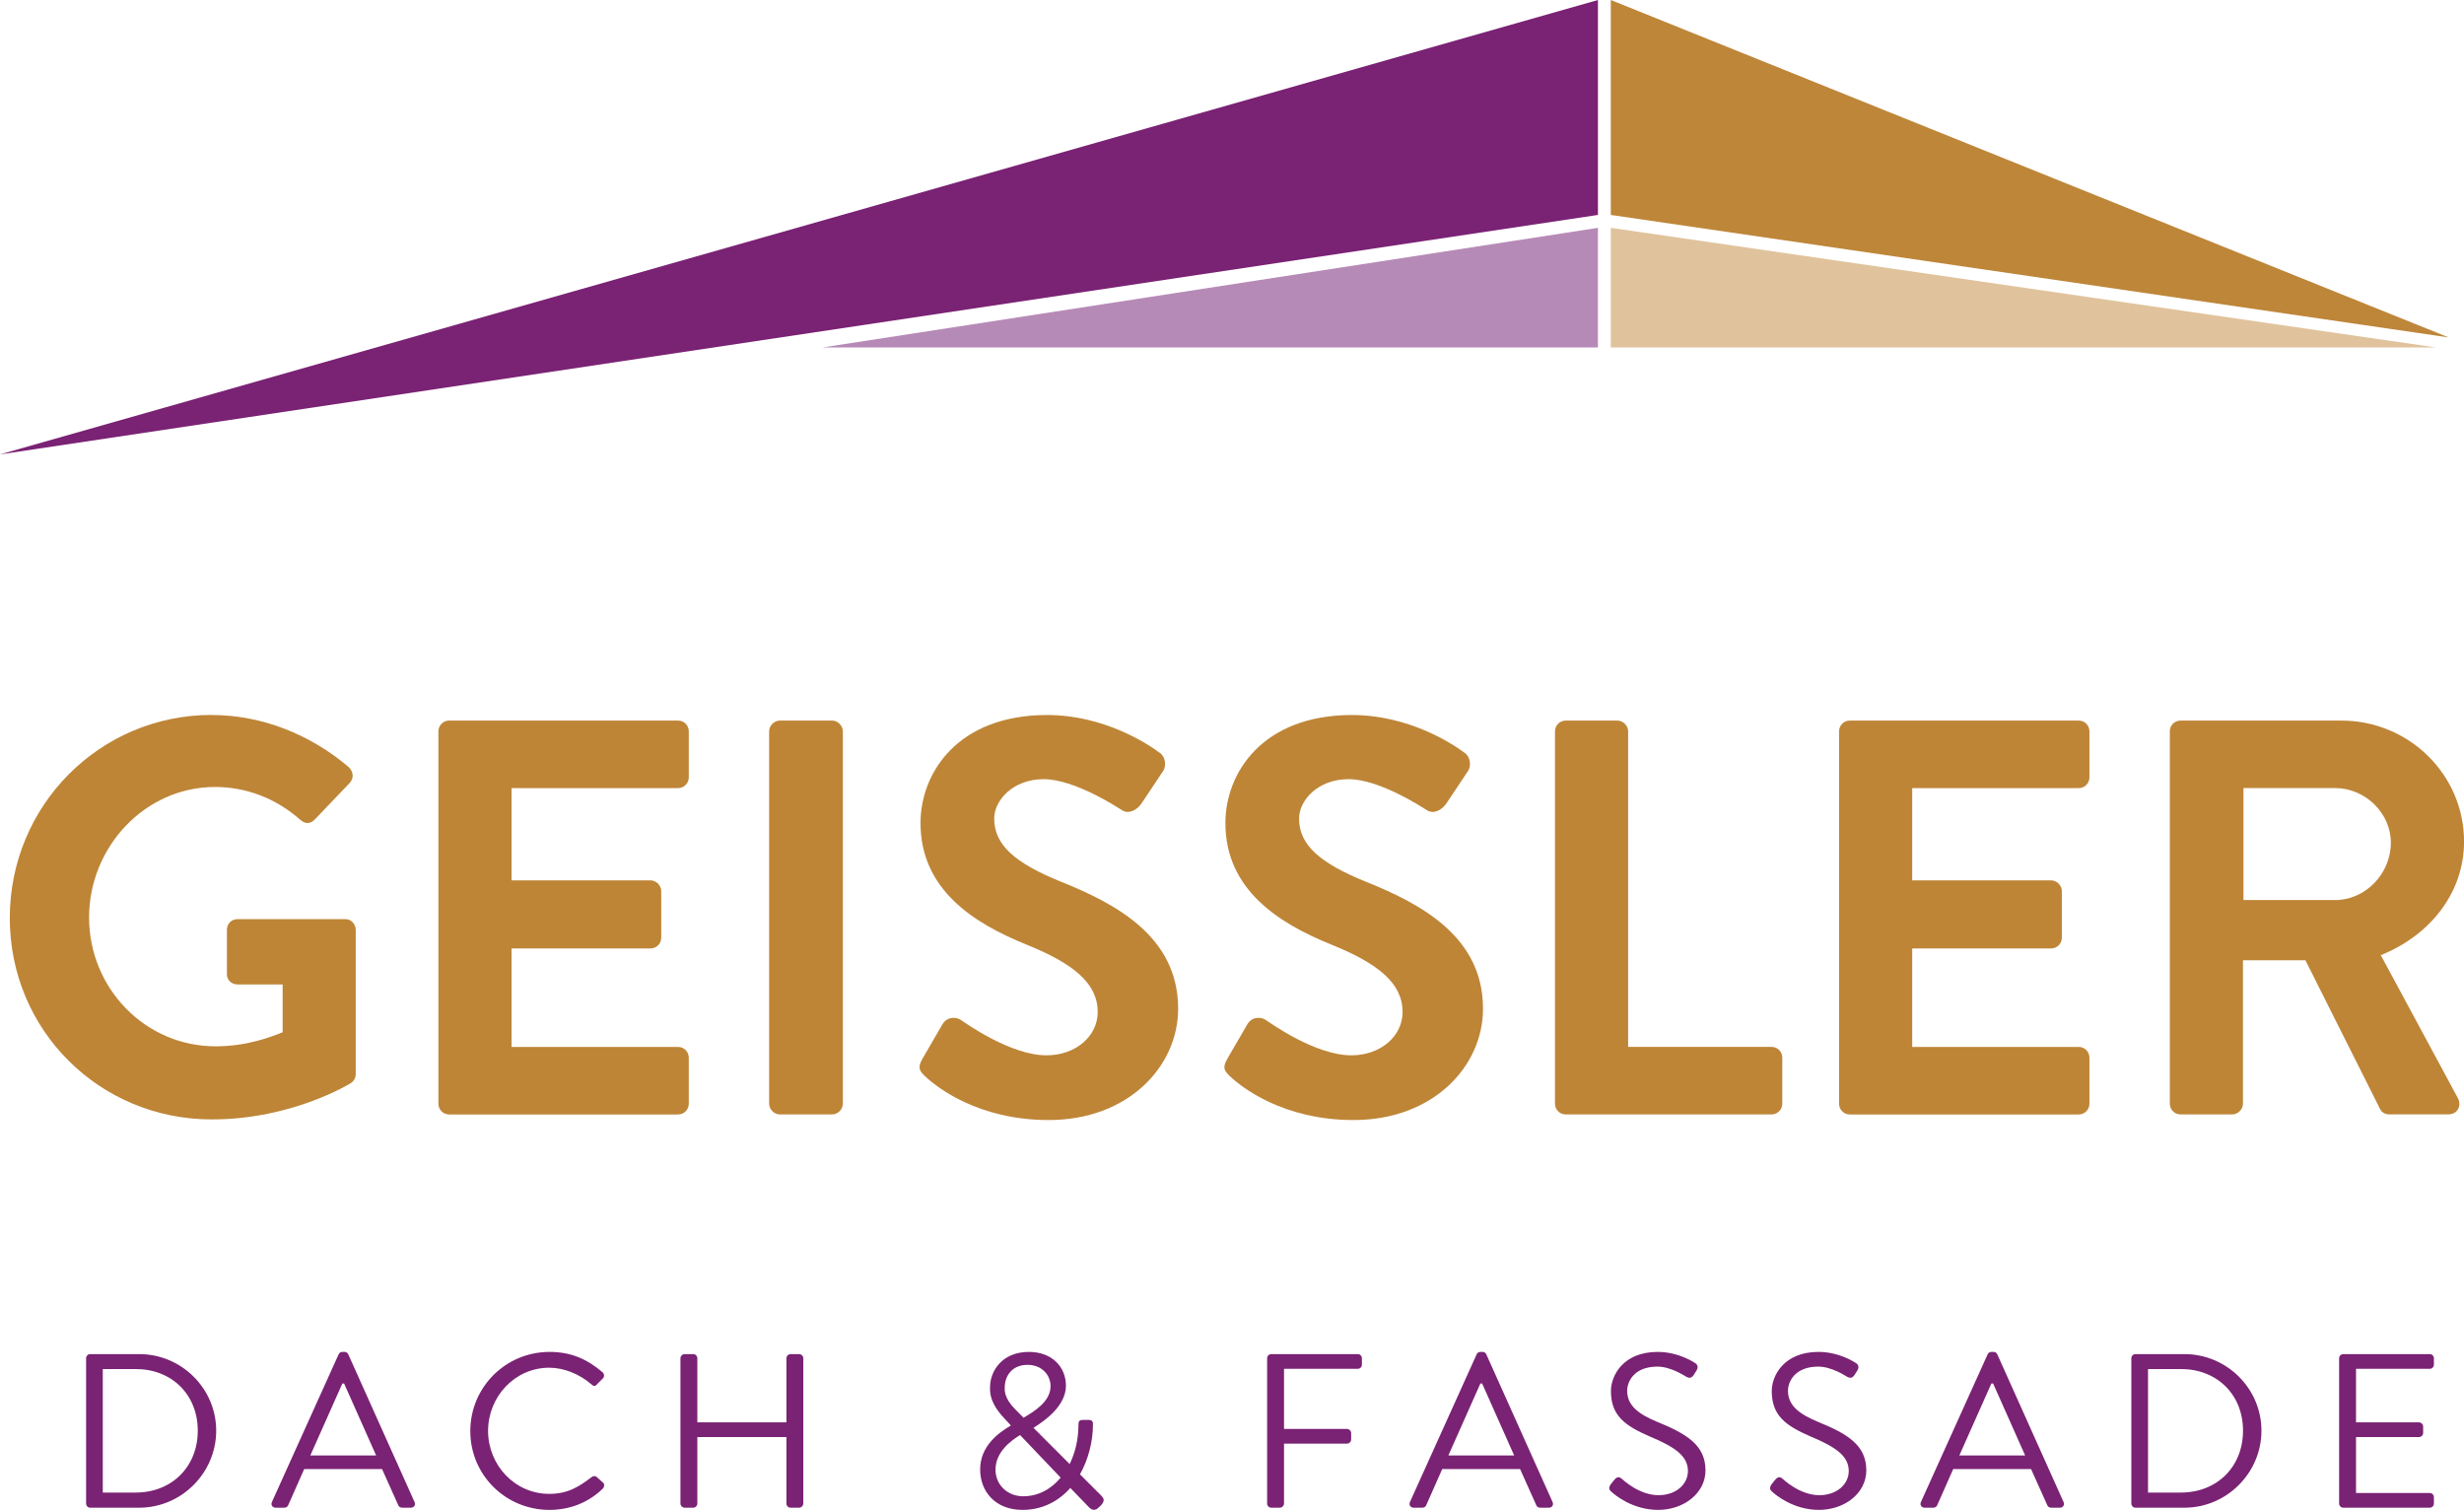
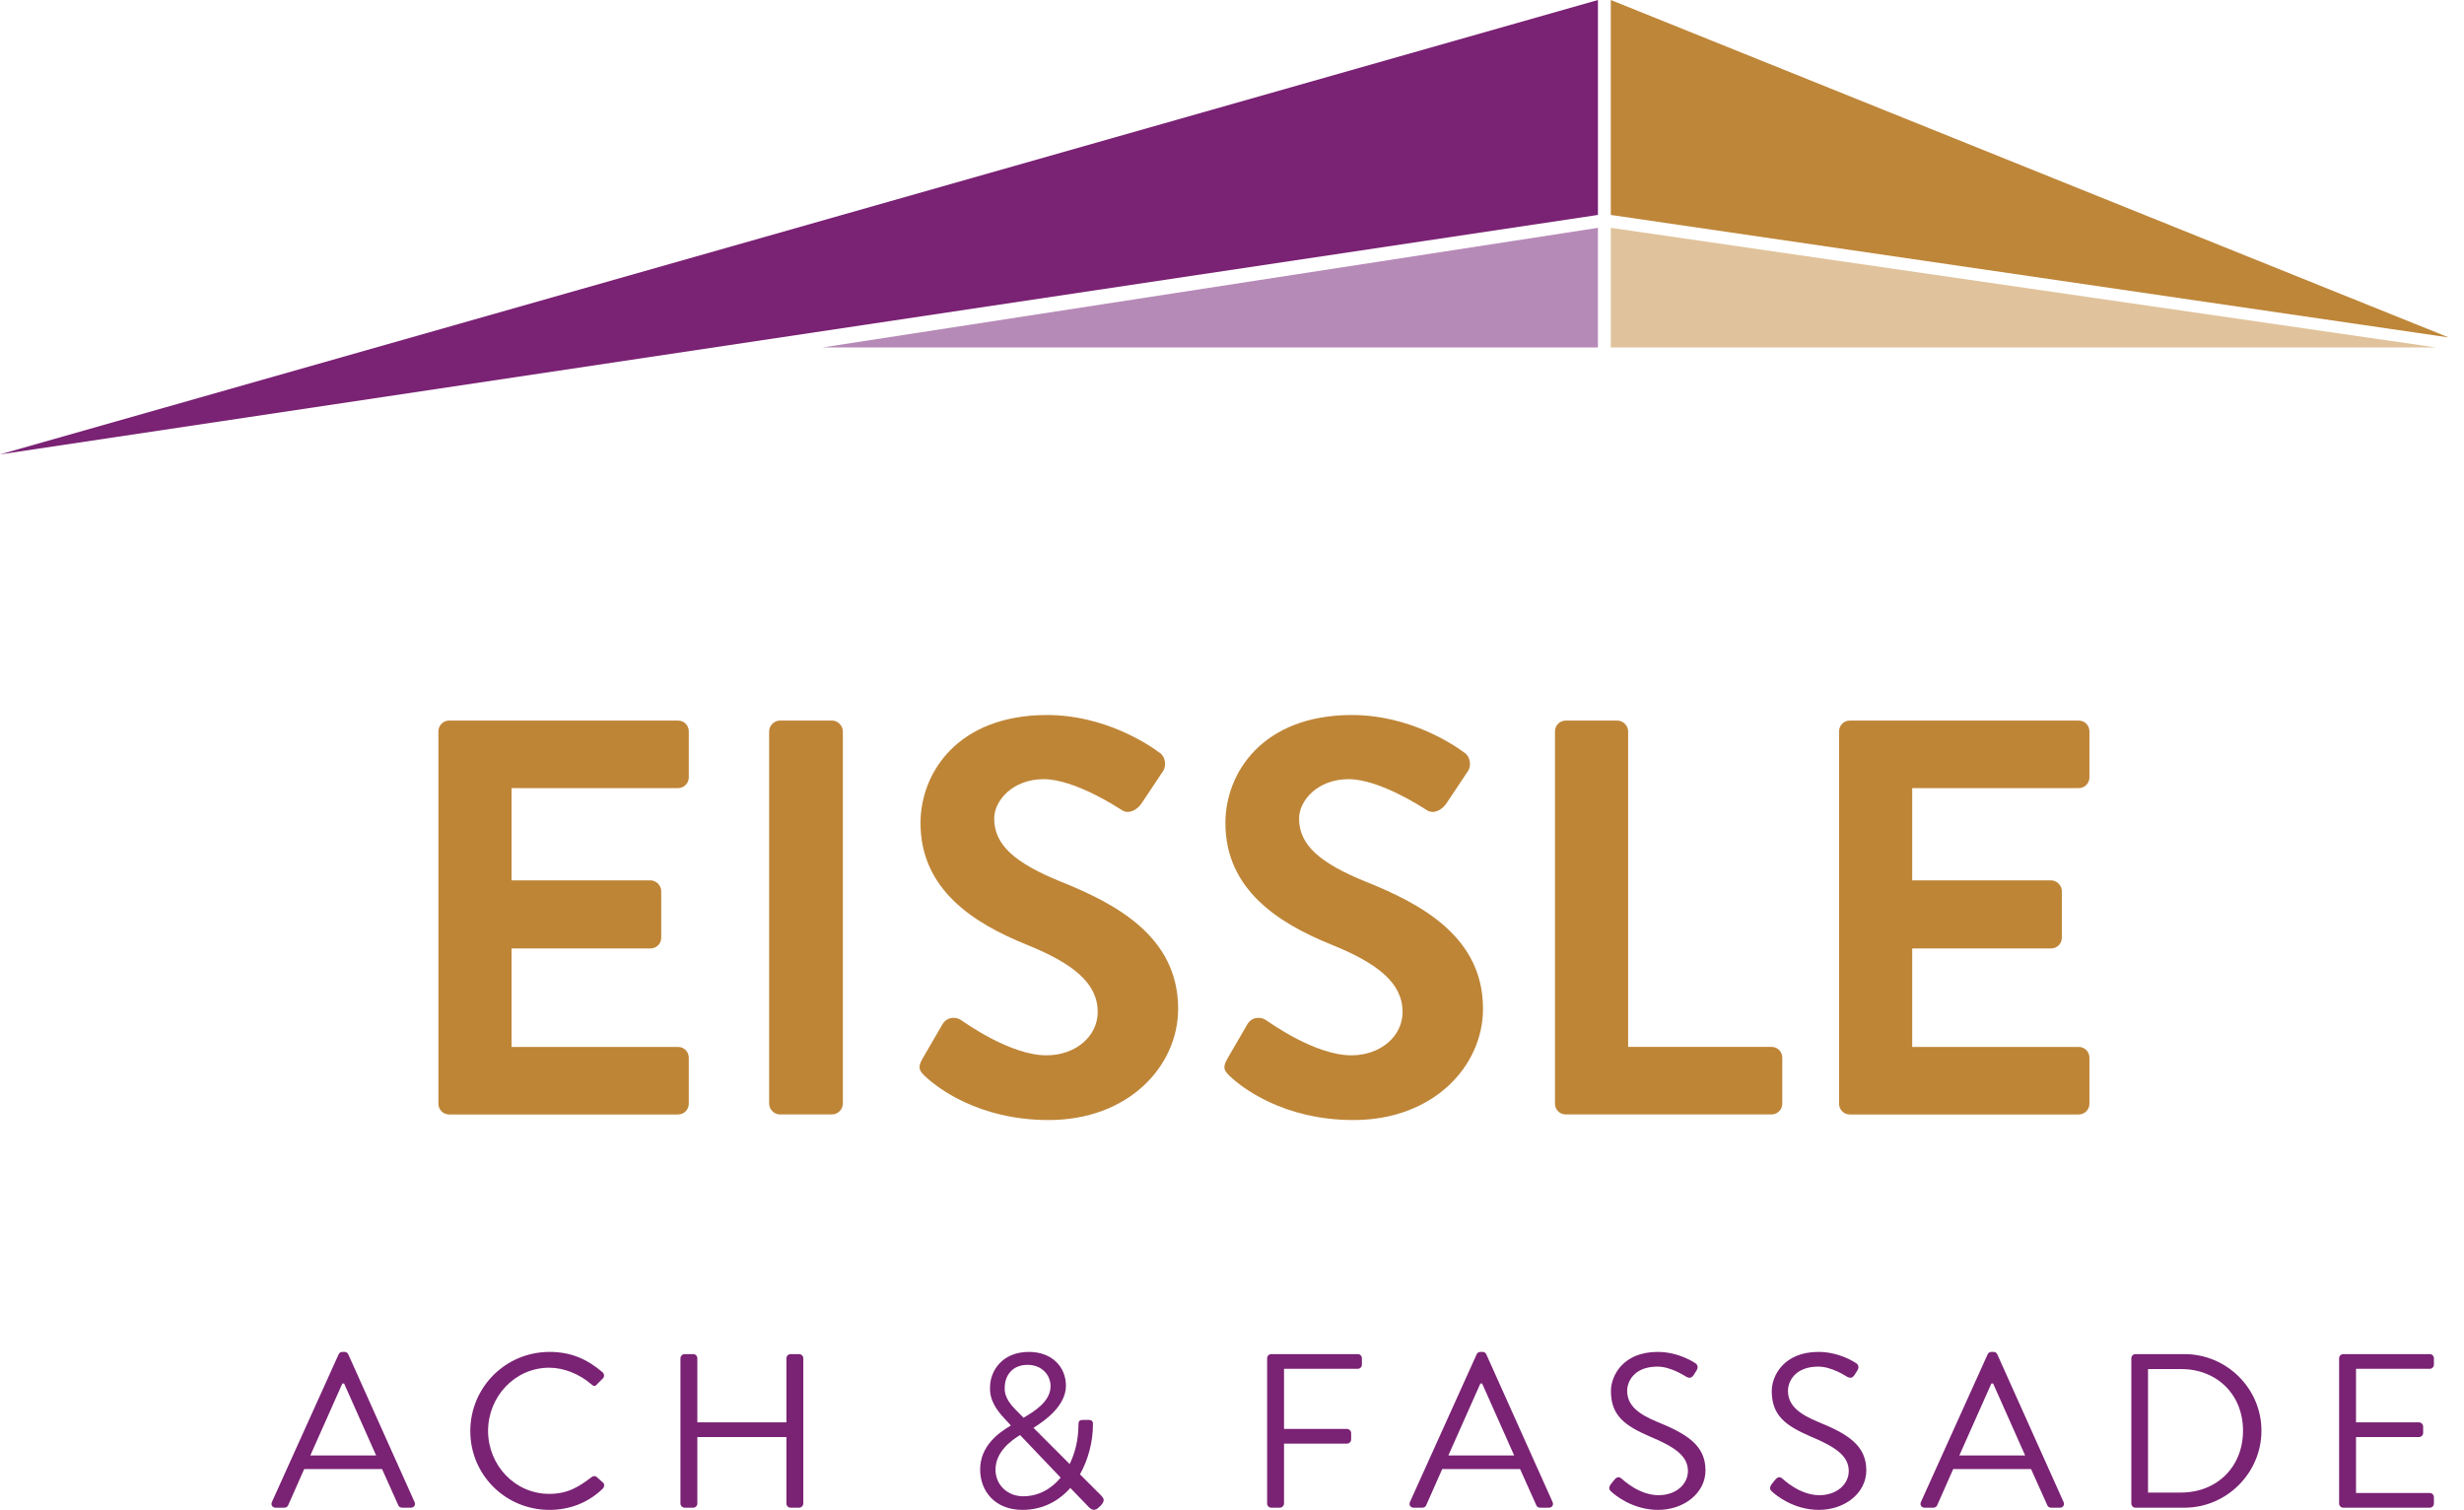
<svg xmlns="http://www.w3.org/2000/svg" id="a" viewBox="0 0 561.53 344.08">
  <defs>
    <style>.b{fill:#b68ab7;}.c{fill:#be8537;}.d{fill:#be8639;}.e{fill:#e0c39c;}.f{fill:#7a2274;}</style>
  </defs>
  <g>
-     <path class="c" d="M48.25,162.94c11.54,0,22.56,4.49,31.28,11.92,1.03,1.03,1.15,2.56,.13,3.59l-7.95,8.33c-1.03,1.03-2.18,1.03-3.33,0-5.51-4.87-12.31-7.44-19.36-7.44-16.02,0-28.72,13.72-28.72,29.74s12.69,29.36,28.85,29.36c7.18,0,12.69-2.18,15.26-3.2v-10.9h-10.26c-1.41,0-2.44-1.03-2.44-2.31v-10.13c0-1.41,1.03-2.44,2.44-2.44h24.61c1.28,0,2.31,1.15,2.31,2.44v32.82c0,1.03-.51,1.67-1.03,2.05,0,0-13.2,8.33-31.79,8.33-25.51,0-46.02-20.26-46.02-45.9s20.51-46.28,46.02-46.28Z" />
    <path class="c" d="M99.91,166.65c0-1.28,1.03-2.44,2.44-2.44h52.18c1.41,0,2.44,1.15,2.44,2.44v10.51c0,1.28-1.03,2.44-2.44,2.44h-37.95v21.02h31.67c1.28,0,2.44,1.15,2.44,2.44v10.64c0,1.41-1.15,2.44-2.44,2.44h-31.67v22.44h37.95c1.41,0,2.44,1.15,2.44,2.44v10.51c0,1.28-1.03,2.44-2.44,2.44h-52.18c-1.41,0-2.44-1.15-2.44-2.44v-84.87Z" />
    <path class="c" d="M175.28,166.65c0-1.28,1.15-2.44,2.44-2.44h11.92c1.28,0,2.44,1.15,2.44,2.44v84.87c0,1.28-1.15,2.44-2.44,2.44h-11.92c-1.28,0-2.44-1.15-2.44-2.44v-84.87Z" />
    <path class="c" d="M210.15,241.39l4.62-7.95c1.03-1.8,3.2-1.8,4.36-.9,.64,.39,11.03,7.95,19.36,7.95,6.67,0,11.67-4.36,11.67-9.87,0-6.54-5.51-11.03-16.28-15.38-12.05-4.87-24.1-12.56-24.1-27.69,0-11.41,8.46-24.61,28.84-24.61,13.08,0,23.08,6.67,25.64,8.59,1.28,.77,1.67,2.95,.77,4.23l-4.87,7.31c-1.03,1.54-2.95,2.56-4.49,1.54-1.03-.64-10.77-7.05-17.82-7.05s-11.28,4.87-11.28,8.97c0,6.03,4.74,10.13,15.13,14.36,12.44,5,26.79,12.44,26.79,28.97,0,13.2-11.41,25.38-29.49,25.38-16.15,0-25.64-7.56-28.2-10-1.15-1.15-1.8-1.8-.64-3.85Z" />
    <path class="c" d="M279.63,241.39l4.62-7.95c1.03-1.8,3.2-1.8,4.36-.9,.64,.39,11.02,7.95,19.36,7.95,6.67,0,11.67-4.36,11.67-9.87,0-6.54-5.51-11.03-16.28-15.38-12.05-4.87-24.1-12.56-24.1-27.69,0-11.41,8.46-24.61,28.84-24.61,13.08,0,23.08,6.67,25.64,8.59,1.28,.77,1.67,2.95,.77,4.23l-4.87,7.31c-1.03,1.54-2.95,2.56-4.49,1.54-1.03-.64-10.77-7.05-17.82-7.05s-11.28,4.87-11.28,8.97c0,6.03,4.74,10.13,15.13,14.36,12.44,5,26.79,12.44,26.79,28.97,0,13.2-11.41,25.38-29.49,25.38-16.15,0-25.64-7.56-28.2-10-1.15-1.15-1.8-1.8-.64-3.85Z" />
    <path class="c" d="M354.37,166.65c0-1.28,1.03-2.44,2.44-2.44h11.79c1.28,0,2.44,1.15,2.44,2.44v71.92h32.69c1.41,0,2.44,1.15,2.44,2.44v10.51c0,1.28-1.03,2.44-2.44,2.44h-46.92c-1.41,0-2.44-1.15-2.44-2.44v-84.87Z" />
    <path class="c" d="M419.11,166.65c0-1.28,1.03-2.44,2.44-2.44h52.18c1.41,0,2.44,1.15,2.44,2.44v10.51c0,1.28-1.03,2.44-2.44,2.44h-37.95v21.02h31.66c1.28,0,2.44,1.15,2.44,2.44v10.64c0,1.41-1.15,2.44-2.44,2.44h-31.66v22.44h37.95c1.41,0,2.44,1.15,2.44,2.44v10.51c0,1.28-1.03,2.44-2.44,2.44h-52.18c-1.41,0-2.44-1.15-2.44-2.44v-84.87Z" />
-     <path class="c" d="M494.48,166.65c0-1.28,1.03-2.44,2.44-2.44h36.67c15.38,0,27.95,12.31,27.95,27.56,0,11.79-7.82,21.41-18.97,25.9l17.56,32.56c.9,1.67,0,3.72-2.18,3.72h-13.46c-1.15,0-1.8-.64-2.05-1.15l-17.05-33.97h-14.23v32.69c0,1.28-1.15,2.44-2.44,2.44h-11.79c-1.41,0-2.44-1.15-2.44-2.44v-84.87Zm37.69,38.46c6.79,0,12.69-5.9,12.69-13.08,0-6.79-5.9-12.44-12.69-12.44h-20.9v25.51h20.9Z" />
  </g>
  <g>
-     <path class="f" d="M19.62,309.53c0-.5,.4-.95,.9-.95h11.2c9.65,0,17.55,7.85,17.55,17.45s-7.9,17.55-17.55,17.55h-11.2c-.5,0-.9-.45-.9-.95v-33.1Zm11.3,30.6c8.2,0,14.15-5.85,14.15-14.1s-5.95-14.05-14.15-14.05h-7.5v28.15h7.5Z" />
    <path class="f" d="M61.97,342.28l15.2-33.65c.15-.3,.4-.55,.85-.55h.5c.45,0,.7,.25,.85,.55l15.1,33.65c.3,.65-.1,1.3-.85,1.3h-2c-.45,0-.75-.3-.85-.55l-3.7-8.25h-17.75l-3.65,8.25c-.1,.25-.4,.55-.85,.55h-2c-.75,0-1.15-.65-.85-1.3Zm23.75-10.6c-2.45-5.45-4.85-10.95-7.3-16.4h-.4l-7.3,16.4h15Z" />
    <path class="f" d="M125.23,308.08c5.05,0,8.7,1.75,12.1,4.65,.4,.4,.45,1,.05,1.4l-1.35,1.35c-.4,.5-.8,.45-1.3-.05-2.6-2.25-6.15-3.75-9.55-3.75-7.9,0-13.95,6.65-13.95,14.4s6.05,14.35,13.95,14.35c4.35,0,6.9-1.75,9.55-3.75,.5-.4,.9-.35,1.2-.15l1.5,1.35c.4,.3,.3,1-.05,1.35-3.4,3.3-7.7,4.85-12.15,4.85-10,0-18.05-7.95-18.05-17.95s8.05-18.05,18.05-18.05Z" />
    <path class="f" d="M155.07,309.53c0-.5,.45-.95,.95-.95h1.95c.55,0,.95,.45,.95,.95v14.6h20.3v-14.6c0-.5,.4-.95,.95-.95h1.95c.5,0,.95,.45,.95,.95v33.1c0,.5-.45,.95-.95,.95h-1.95c-.55,0-.95-.45-.95-.95v-15.15h-20.3v15.15c0,.5-.4,.95-.95,.95h-1.95c-.5,0-.95-.45-.95-.95v-33.1Z" />
    <path class="f" d="M230.32,324.88v-.1l-1.2-1.3c-1.95-2.05-3.6-4.3-3.5-7.3,0-3.8,2.8-8.1,8.85-8.1,5.4,0,8.45,3.55,8.45,7.7,0,4.45-4.5,7.8-7.4,9.6l8.25,8.25c1.3-2.65,2-5.7,2-8.9,0-1.1,.4-1.15,1.15-1.15h1.2c1.05,0,.95,.75,.95,1.15,0,3.85-1.1,7.95-2.95,11.25l4.8,4.8c.6,.65,1,1.15-.05,2.3l-.6,.55c-.6,.55-1.35,.65-2.1-.15l-4.25-4.4c-2.7,3.05-6.4,5-10.9,5-6.3,0-9.65-4.3-9.65-9.2,0-5.4,4.25-8.4,6.95-10Zm2.85,16.1c3.45,0,6.4-1.65,8.55-4.25l-9.25-9.7c-2.3,1.4-5.6,3.95-5.6,7.9,0,3.5,2.8,6.05,6.3,6.05Zm6.25-25.1c0-2.4-1.85-4.85-5.25-4.85s-5.2,2.35-5.2,5.25c-.1,2.15,1.3,3.85,3.2,5.7l1.1,1.1c2.25-1.35,6.15-3.6,6.15-7.2Z" />
    <path class="f" d="M288.77,309.53c0-.5,.4-.95,.95-.95h19.7c.55,0,.95,.45,.95,.95v1.45c0,.5-.4,.95-.95,.95h-16.8v13.7h14.35c.5,0,.95,.45,.95,.95v1.45c0,.5-.45,.95-.95,.95h-14.35v13.65c0,.5-.45,.95-.95,.95h-1.95c-.55,0-.95-.45-.95-.95v-33.1Z" />
    <path class="f" d="M321.32,342.28l15.2-33.65c.15-.3,.4-.55,.85-.55h.5c.45,0,.7,.25,.85,.55l15.1,33.65c.3,.65-.1,1.3-.85,1.3h-2c-.45,0-.75-.3-.85-.55l-3.7-8.25h-17.75l-3.65,8.25c-.1,.25-.4,.55-.85,.55h-2c-.75,0-1.15-.65-.85-1.3Zm23.75-10.6c-2.45-5.45-4.85-10.95-7.3-16.4h-.4l-7.3,16.4h15Z" />
    <path class="f" d="M367.02,338.33c.25-.3,.5-.65,.75-.95,.5-.65,1.05-1.05,1.75-.45,.35,.3,4,3.8,8.45,3.8,4.05,0,6.7-2.55,6.7-5.5,0-3.45-3-5.5-8.75-7.9-5.5-2.4-8.8-4.65-8.8-10.35,0-3.4,2.7-8.9,10.65-8.9,4.9,0,8.55,2.55,8.55,2.55,.3,.15,.9,.75,.3,1.7-.2,.3-.4,.65-.6,.95-.45,.7-.95,.9-1.75,.45-.35-.2-3.5-2.3-6.55-2.3-5.3,0-6.9,3.4-6.9,5.5,0,3.35,2.55,5.3,6.75,7.05,6.75,2.75,11.1,5.3,11.1,11.1,0,5.2-4.95,9-10.8,9s-9.9-3.45-10.55-4.05c-.4-.35-.9-.75-.3-1.7Z" />
    <path class="f" d="M403.67,338.33c.25-.3,.5-.65,.75-.95,.5-.65,1.05-1.05,1.75-.45,.35,.3,4,3.8,8.45,3.8,4.05,0,6.7-2.55,6.7-5.5,0-3.45-3-5.5-8.75-7.9-5.5-2.4-8.8-4.65-8.8-10.35,0-3.4,2.7-8.9,10.65-8.9,4.9,0,8.55,2.55,8.55,2.55,.3,.15,.9,.75,.3,1.7-.2,.3-.4,.65-.6,.95-.45,.7-.95,.9-1.75,.45-.35-.2-3.5-2.3-6.55-2.3-5.3,0-6.9,3.4-6.9,5.5,0,3.35,2.55,5.3,6.75,7.05,6.75,2.75,11.1,5.3,11.1,11.1,0,5.2-4.95,9-10.8,9s-9.9-3.45-10.55-4.05c-.4-.35-.9-.75-.3-1.7Z" />
    <path class="f" d="M437.77,342.28l15.2-33.65c.15-.3,.4-.55,.85-.55h.5c.45,0,.7,.25,.85,.55l15.1,33.65c.3,.65-.1,1.3-.85,1.3h-2c-.45,0-.75-.3-.85-.55l-3.7-8.25h-17.75l-3.65,8.25c-.1,.25-.4,.55-.85,.55h-2c-.75,0-1.15-.65-.85-1.3Zm23.75-10.6c-2.45-5.45-4.85-10.95-7.3-16.4h-.4l-7.3,16.4h15Z" />
    <path class="f" d="M485.72,309.53c0-.5,.4-.95,.9-.95h11.2c9.65,0,17.55,7.85,17.55,17.45s-7.9,17.55-17.55,17.55h-11.2c-.5,0-.9-.45-.9-.95v-33.1Zm11.3,30.6c8.2,0,14.15-5.85,14.15-14.1s-5.95-14.05-14.15-14.05h-7.5v28.15h7.5Z" />
    <path class="f" d="M533.07,309.53c0-.5,.4-.95,.95-.95h19.7c.55,0,.95,.45,.95,.95v1.45c0,.5-.4,.95-.95,.95h-16.8v12.2h14.35c.5,0,.95,.45,.95,.95v1.45c0,.55-.45,.95-.95,.95h-14.35v12.75h16.8c.55,0,.95,.45,.95,.95v1.45c0,.5-.4,.95-.95,.95h-19.7c-.55,0-.95-.45-.95-.95v-33.1Z" />
  </g>
  <polygon class="f" points="364.16 0 0 103.55 364.16 48.98 364.16 0" />
  <polygon class="b" points="364.16 79.18 187.44 79.18 364.16 51.92 364.16 79.18" />
  <polygon class="d" points="367.09 0 558.05 76.9 367.09 48.98 367.09 0" />
  <polygon class="e" points="367.09 79.18 555.13 79.18 367.09 51.92 367.09 79.18" />
</svg>